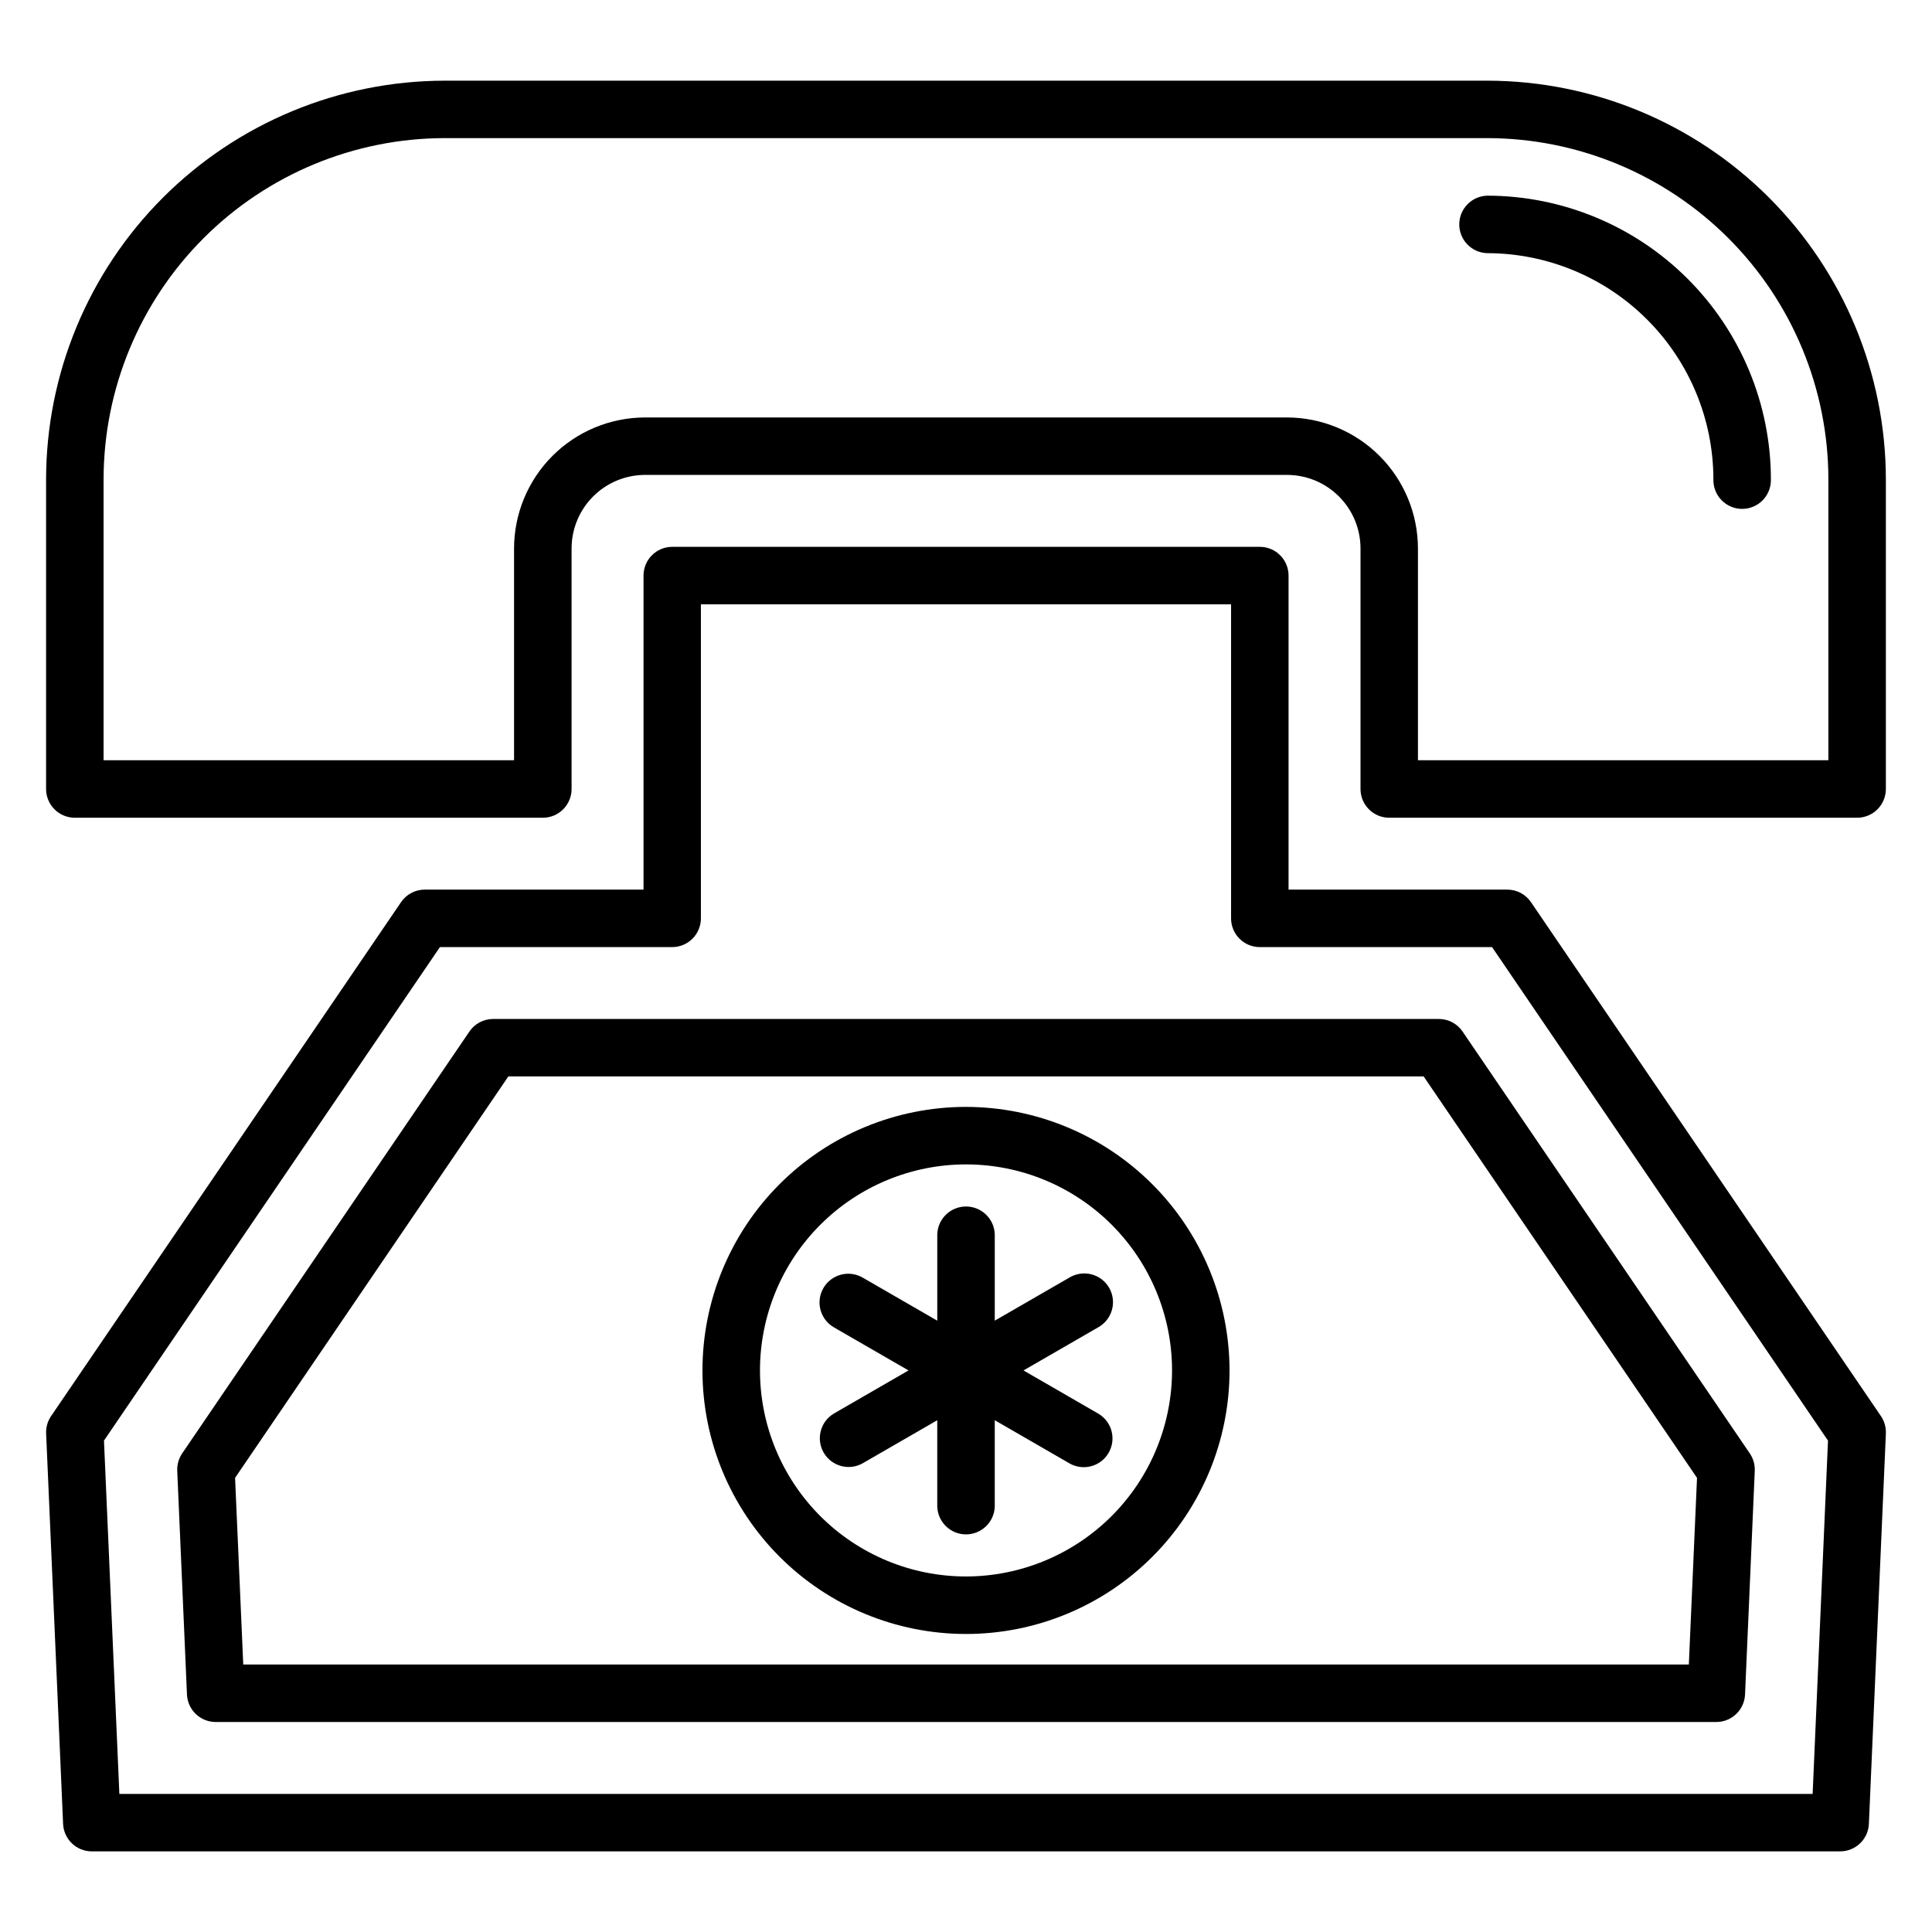
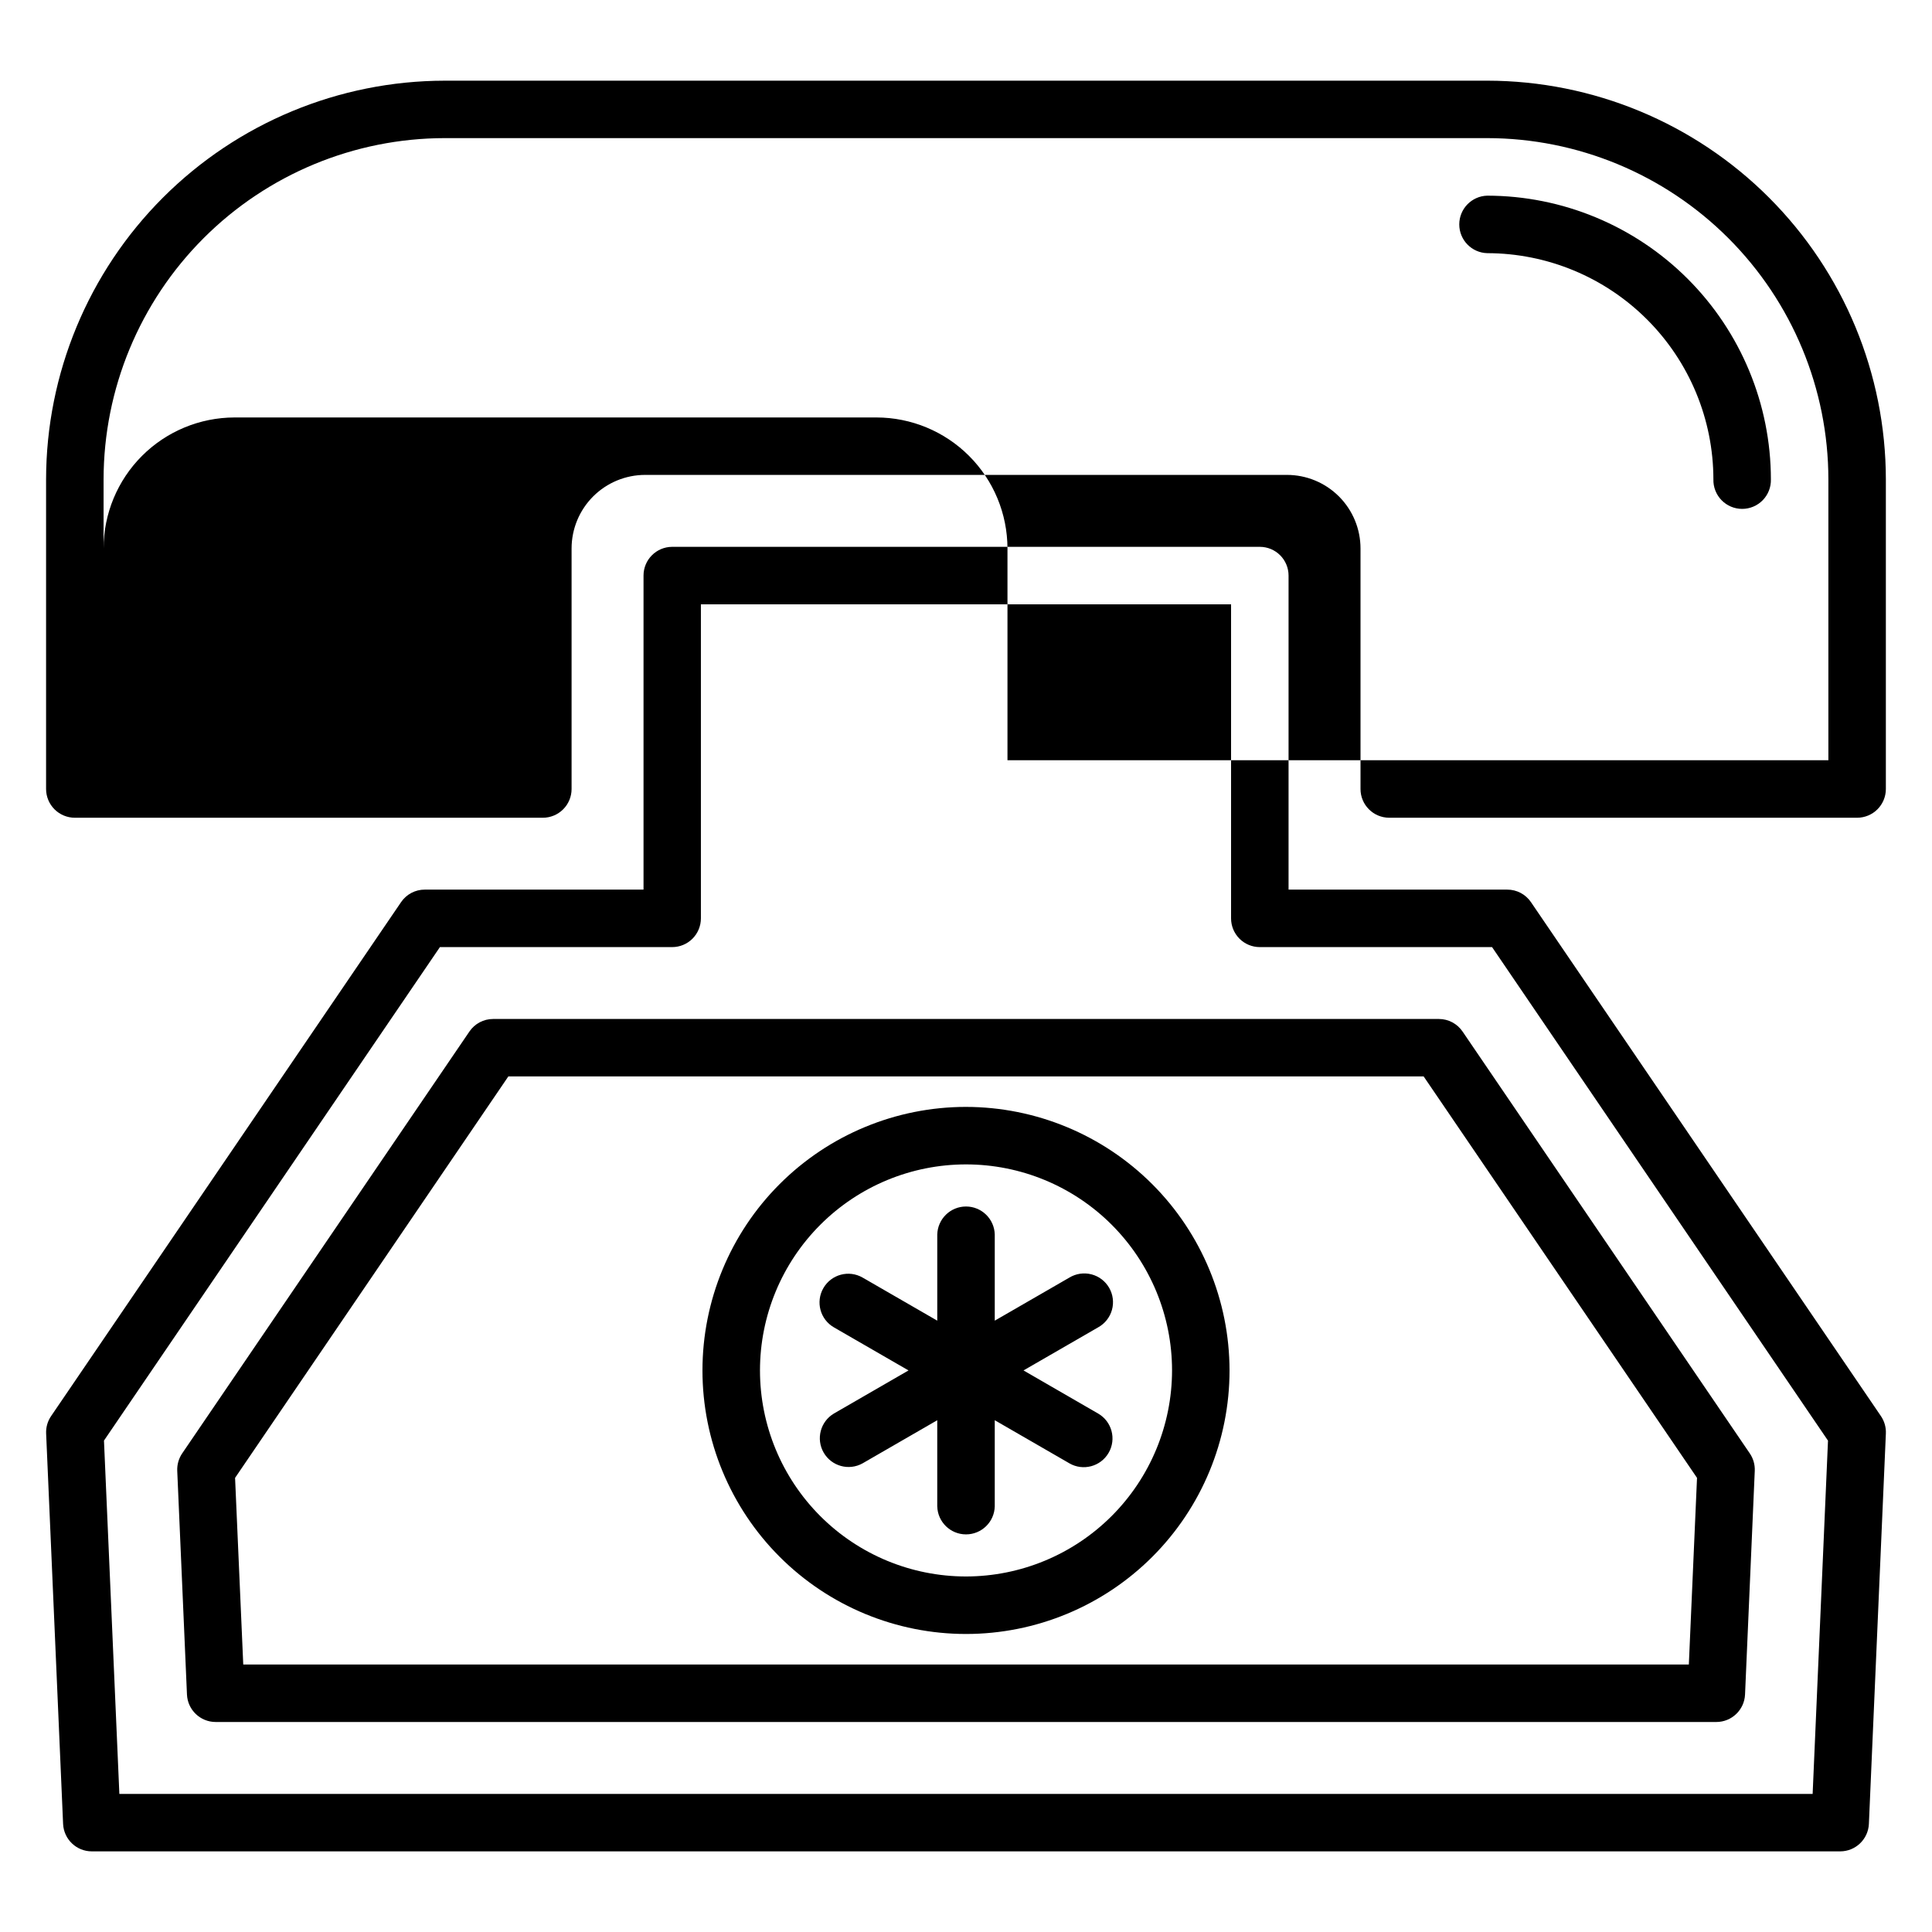
<svg xmlns="http://www.w3.org/2000/svg" fill="#000000" width="800px" height="800px" version="1.1" viewBox="144 144 512 512">
-   <path d="m400 561.78c-14.48 0-28.371-5.754-38.609-15.996-10.238-10.238-15.988-24.129-15.988-38.609s5.754-28.367 15.996-38.605c10.238-10.238 24.125-15.992 38.605-15.992 14.484 0 28.371 5.754 38.609 15.992 10.238 10.242 15.992 24.129 15.992 38.609-0.016 14.477-5.773 28.355-16.012 38.594-10.238 10.234-24.117 15.992-38.594 16.008zm0-124.44c-18.523 0-36.289 7.359-49.387 20.457-13.098 13.098-20.453 30.859-20.453 49.383 0 18.523 7.356 36.285 20.453 49.383 13.098 13.098 30.863 20.457 49.387 20.457 18.52 0 36.285-7.359 49.383-20.457 13.098-13.098 20.457-30.859 20.457-49.383-0.023-18.516-7.387-36.266-20.48-49.359s-30.844-20.457-49.359-20.48zm35.016 58.422c1.793-0.988 3.113-2.656 3.664-4.629 0.547-1.973 0.281-4.082-0.746-5.856-1.023-1.773-2.719-3.059-4.703-3.566-1.98-0.508-4.086-0.195-5.836 0.863l-19.773 11.414v-22.832c-0.109-4.129-3.488-7.422-7.621-7.422-4.129 0-7.508 3.293-7.617 7.422v22.832l-19.777-11.414h-0.004c-3.641-2.102-8.297-0.855-10.398 2.785-2.106 3.641-0.859 8.297 2.785 10.402l19.777 11.418-19.777 11.426c-3.586 2.129-4.789 6.746-2.707 10.355 2.086 3.609 6.684 4.875 10.32 2.836l19.777-11.418v22.832h0.004c0.109 4.129 3.488 7.418 7.617 7.418 4.133 0 7.512-3.289 7.621-7.418v-22.836l19.773 11.418v0.004c3.641 2.106 8.301 0.859 10.406-2.785s0.859-8.301-2.785-10.406l-19.777-11.426zm178.29-224.73c0.055 2.059-0.723 4.047-2.156 5.523-1.434 1.473-3.406 2.305-5.461 2.305-2.059 0-4.027-0.832-5.461-2.305-1.434-1.477-2.215-3.465-2.16-5.523-0.016-15.891-6.336-31.121-17.574-42.359-11.234-11.238-26.465-17.559-42.355-17.582-4.129-0.109-7.418-3.488-7.418-7.621 0-4.129 3.289-7.508 7.418-7.617 19.93 0.027 39.035 7.953 53.129 22.051 14.09 14.094 22.02 33.199 22.039 53.129zm15.234 74.438v-74.438c-0.02-23.973-9.551-46.957-26.5-63.91-16.949-16.953-39.93-26.492-63.902-26.52h-276.29c-23.969 0.031-46.949 9.566-63.898 26.523-16.945 16.953-26.477 39.938-26.5 63.906v74.441h108.78v-56.117c0.012-9.207 3.672-18.027 10.18-24.539 6.508-6.508 15.328-10.168 24.531-10.184h170.11c9.203 0.012 18.031 3.672 24.539 10.184 6.508 6.508 10.168 15.332 10.18 24.539v56.117zm-90.402-180.09h-276.29c-28.004 0.035-54.852 11.176-74.656 30.98-19.801 19.801-30.945 46.652-30.98 74.656v82.074c0 2.019 0.805 3.957 2.234 5.387 1.43 1.43 3.367 2.231 5.391 2.231h124.02c2.019 0 3.961-0.801 5.387-2.231 1.43-1.43 2.231-3.367 2.231-5.387v-63.734c0-5.176 2.055-10.133 5.711-13.793 3.66-3.656 8.621-5.711 13.793-5.711h170.07c5.172 0 10.133 2.055 13.789 5.711 3.656 3.66 5.711 8.617 5.711 13.793v63.734c0 4.195 3.391 7.602 7.586 7.617h124.02c2.019 0 3.961-0.801 5.387-2.231 1.43-1.43 2.231-3.367 2.231-5.387v-82.059c-0.031-28.008-11.168-54.859-30.973-74.668-19.805-19.809-46.656-30.949-74.664-30.984zm53.422 419.73 2.168-49.461-72.449-106.39h-242.56l-72.422 106.39 2.168 49.461zm-66.258-171.07h-250.61c-2.523-0.008-4.887 1.242-6.301 3.336l-76.113 111.79c-0.918 1.359-1.379 2.977-1.309 4.617l2.578 59.281c0.18 4.062 3.516 7.269 7.582 7.281h397.71c4.078 0 7.43-3.211 7.613-7.281l2.578-59.281c0.07-1.641-0.395-3.258-1.316-4.617l-76.113-111.79c-1.414-2.09-3.773-3.34-6.297-3.336zm99.066 205.37 4.07-93.629-89.027-130.79h-61.547c-2.019 0.004-3.961-0.801-5.387-2.227-1.43-1.43-2.231-3.367-2.231-5.387v-83.223h-140.5v83.223c0 2.019-0.805 3.957-2.234 5.387-1.43 1.43-3.367 2.231-5.391 2.227h-61.539l-89.027 130.78 4.078 93.641zm-74.637-236.32c-1.414-2.09-3.773-3.34-6.297-3.332h-57.953v-83.223c0-2.019-0.801-3.957-2.231-5.387-1.43-1.43-3.367-2.231-5.387-2.231h-155.74c-4.195 0.016-7.586 3.422-7.582 7.617v83.223h-57.965c-2.523-0.008-4.883 1.242-6.297 3.332l-92.738 136.19c-0.93 1.359-1.391 2.981-1.316 4.621l4.496 103.47v0.004c0.195 4.066 3.547 7.262 7.617 7.258h463.32c4.078 0.004 7.438-3.211 7.617-7.285l4.5-103.45c0.074-1.641-0.387-3.262-1.312-4.621z" fill-rule="evenodd" />
+   <path d="m400 561.78c-14.48 0-28.371-5.754-38.609-15.996-10.238-10.238-15.988-24.129-15.988-38.609s5.754-28.367 15.996-38.605c10.238-10.238 24.125-15.992 38.605-15.992 14.484 0 28.371 5.754 38.609 15.992 10.238 10.242 15.992 24.129 15.992 38.609-0.016 14.477-5.773 28.355-16.012 38.594-10.238 10.234-24.117 15.992-38.594 16.008zm0-124.44c-18.523 0-36.289 7.359-49.387 20.457-13.098 13.098-20.453 30.859-20.453 49.383 0 18.523 7.356 36.285 20.453 49.383 13.098 13.098 30.863 20.457 49.387 20.457 18.52 0 36.285-7.359 49.383-20.457 13.098-13.098 20.457-30.859 20.457-49.383-0.023-18.516-7.387-36.266-20.48-49.359s-30.844-20.457-49.359-20.48zm35.016 58.422c1.793-0.988 3.113-2.656 3.664-4.629 0.547-1.973 0.281-4.082-0.746-5.856-1.023-1.773-2.719-3.059-4.703-3.566-1.98-0.508-4.086-0.195-5.836 0.863l-19.773 11.414v-22.832c-0.109-4.129-3.488-7.422-7.621-7.422-4.129 0-7.508 3.293-7.617 7.422v22.832l-19.777-11.414h-0.004c-3.641-2.102-8.297-0.855-10.398 2.785-2.106 3.641-0.859 8.297 2.785 10.402l19.777 11.418-19.777 11.426c-3.586 2.129-4.789 6.746-2.707 10.355 2.086 3.609 6.684 4.875 10.32 2.836l19.777-11.418v22.832h0.004c0.109 4.129 3.488 7.418 7.617 7.418 4.133 0 7.512-3.289 7.621-7.418v-22.836l19.773 11.418v0.004c3.641 2.106 8.301 0.859 10.406-2.785s0.859-8.301-2.785-10.406l-19.777-11.426zm178.29-224.73c0.055 2.059-0.723 4.047-2.156 5.523-1.434 1.473-3.406 2.305-5.461 2.305-2.059 0-4.027-0.832-5.461-2.305-1.434-1.477-2.215-3.465-2.16-5.523-0.016-15.891-6.336-31.121-17.574-42.359-11.234-11.238-26.465-17.559-42.355-17.582-4.129-0.109-7.418-3.488-7.418-7.621 0-4.129 3.289-7.508 7.418-7.617 19.93 0.027 39.035 7.953 53.129 22.051 14.09 14.094 22.02 33.199 22.039 53.129zm15.234 74.438v-74.438c-0.02-23.973-9.551-46.957-26.5-63.91-16.949-16.953-39.93-26.492-63.902-26.52h-276.29c-23.969 0.031-46.949 9.566-63.898 26.523-16.945 16.953-26.477 39.938-26.5 63.906v74.441v-56.117c0.012-9.207 3.672-18.027 10.18-24.539 6.508-6.508 15.328-10.168 24.531-10.184h170.11c9.203 0.012 18.031 3.672 24.539 10.184 6.508 6.508 10.168 15.332 10.18 24.539v56.117zm-90.402-180.09h-276.29c-28.004 0.035-54.852 11.176-74.656 30.98-19.801 19.801-30.945 46.652-30.98 74.656v82.074c0 2.019 0.805 3.957 2.234 5.387 1.43 1.43 3.367 2.231 5.391 2.231h124.02c2.019 0 3.961-0.801 5.387-2.231 1.43-1.43 2.231-3.367 2.231-5.387v-63.734c0-5.176 2.055-10.133 5.711-13.793 3.66-3.656 8.621-5.711 13.793-5.711h170.07c5.172 0 10.133 2.055 13.789 5.711 3.656 3.66 5.711 8.617 5.711 13.793v63.734c0 4.195 3.391 7.602 7.586 7.617h124.02c2.019 0 3.961-0.801 5.387-2.231 1.43-1.43 2.231-3.367 2.231-5.387v-82.059c-0.031-28.008-11.168-54.859-30.973-74.668-19.805-19.809-46.656-30.949-74.664-30.984zm53.422 419.73 2.168-49.461-72.449-106.39h-242.56l-72.422 106.39 2.168 49.461zm-66.258-171.07h-250.61c-2.523-0.008-4.887 1.242-6.301 3.336l-76.113 111.79c-0.918 1.359-1.379 2.977-1.309 4.617l2.578 59.281c0.18 4.062 3.516 7.269 7.582 7.281h397.71c4.078 0 7.43-3.211 7.613-7.281l2.578-59.281c0.07-1.641-0.395-3.258-1.316-4.617l-76.113-111.79c-1.414-2.09-3.773-3.34-6.297-3.336zm99.066 205.37 4.07-93.629-89.027-130.79h-61.547c-2.019 0.004-3.961-0.801-5.387-2.227-1.43-1.43-2.231-3.367-2.231-5.387v-83.223h-140.5v83.223c0 2.019-0.805 3.957-2.234 5.387-1.43 1.43-3.367 2.231-5.391 2.227h-61.539l-89.027 130.78 4.078 93.641zm-74.637-236.32c-1.414-2.09-3.773-3.34-6.297-3.332h-57.953v-83.223c0-2.019-0.801-3.957-2.231-5.387-1.43-1.43-3.367-2.231-5.387-2.231h-155.74c-4.195 0.016-7.586 3.422-7.582 7.617v83.223h-57.965c-2.523-0.008-4.883 1.242-6.297 3.332l-92.738 136.19c-0.93 1.359-1.391 2.981-1.316 4.621l4.496 103.47v0.004c0.195 4.066 3.547 7.262 7.617 7.258h463.32c4.078 0.004 7.438-3.211 7.617-7.285l4.5-103.45c0.074-1.641-0.387-3.262-1.312-4.621z" fill-rule="evenodd" />
</svg>